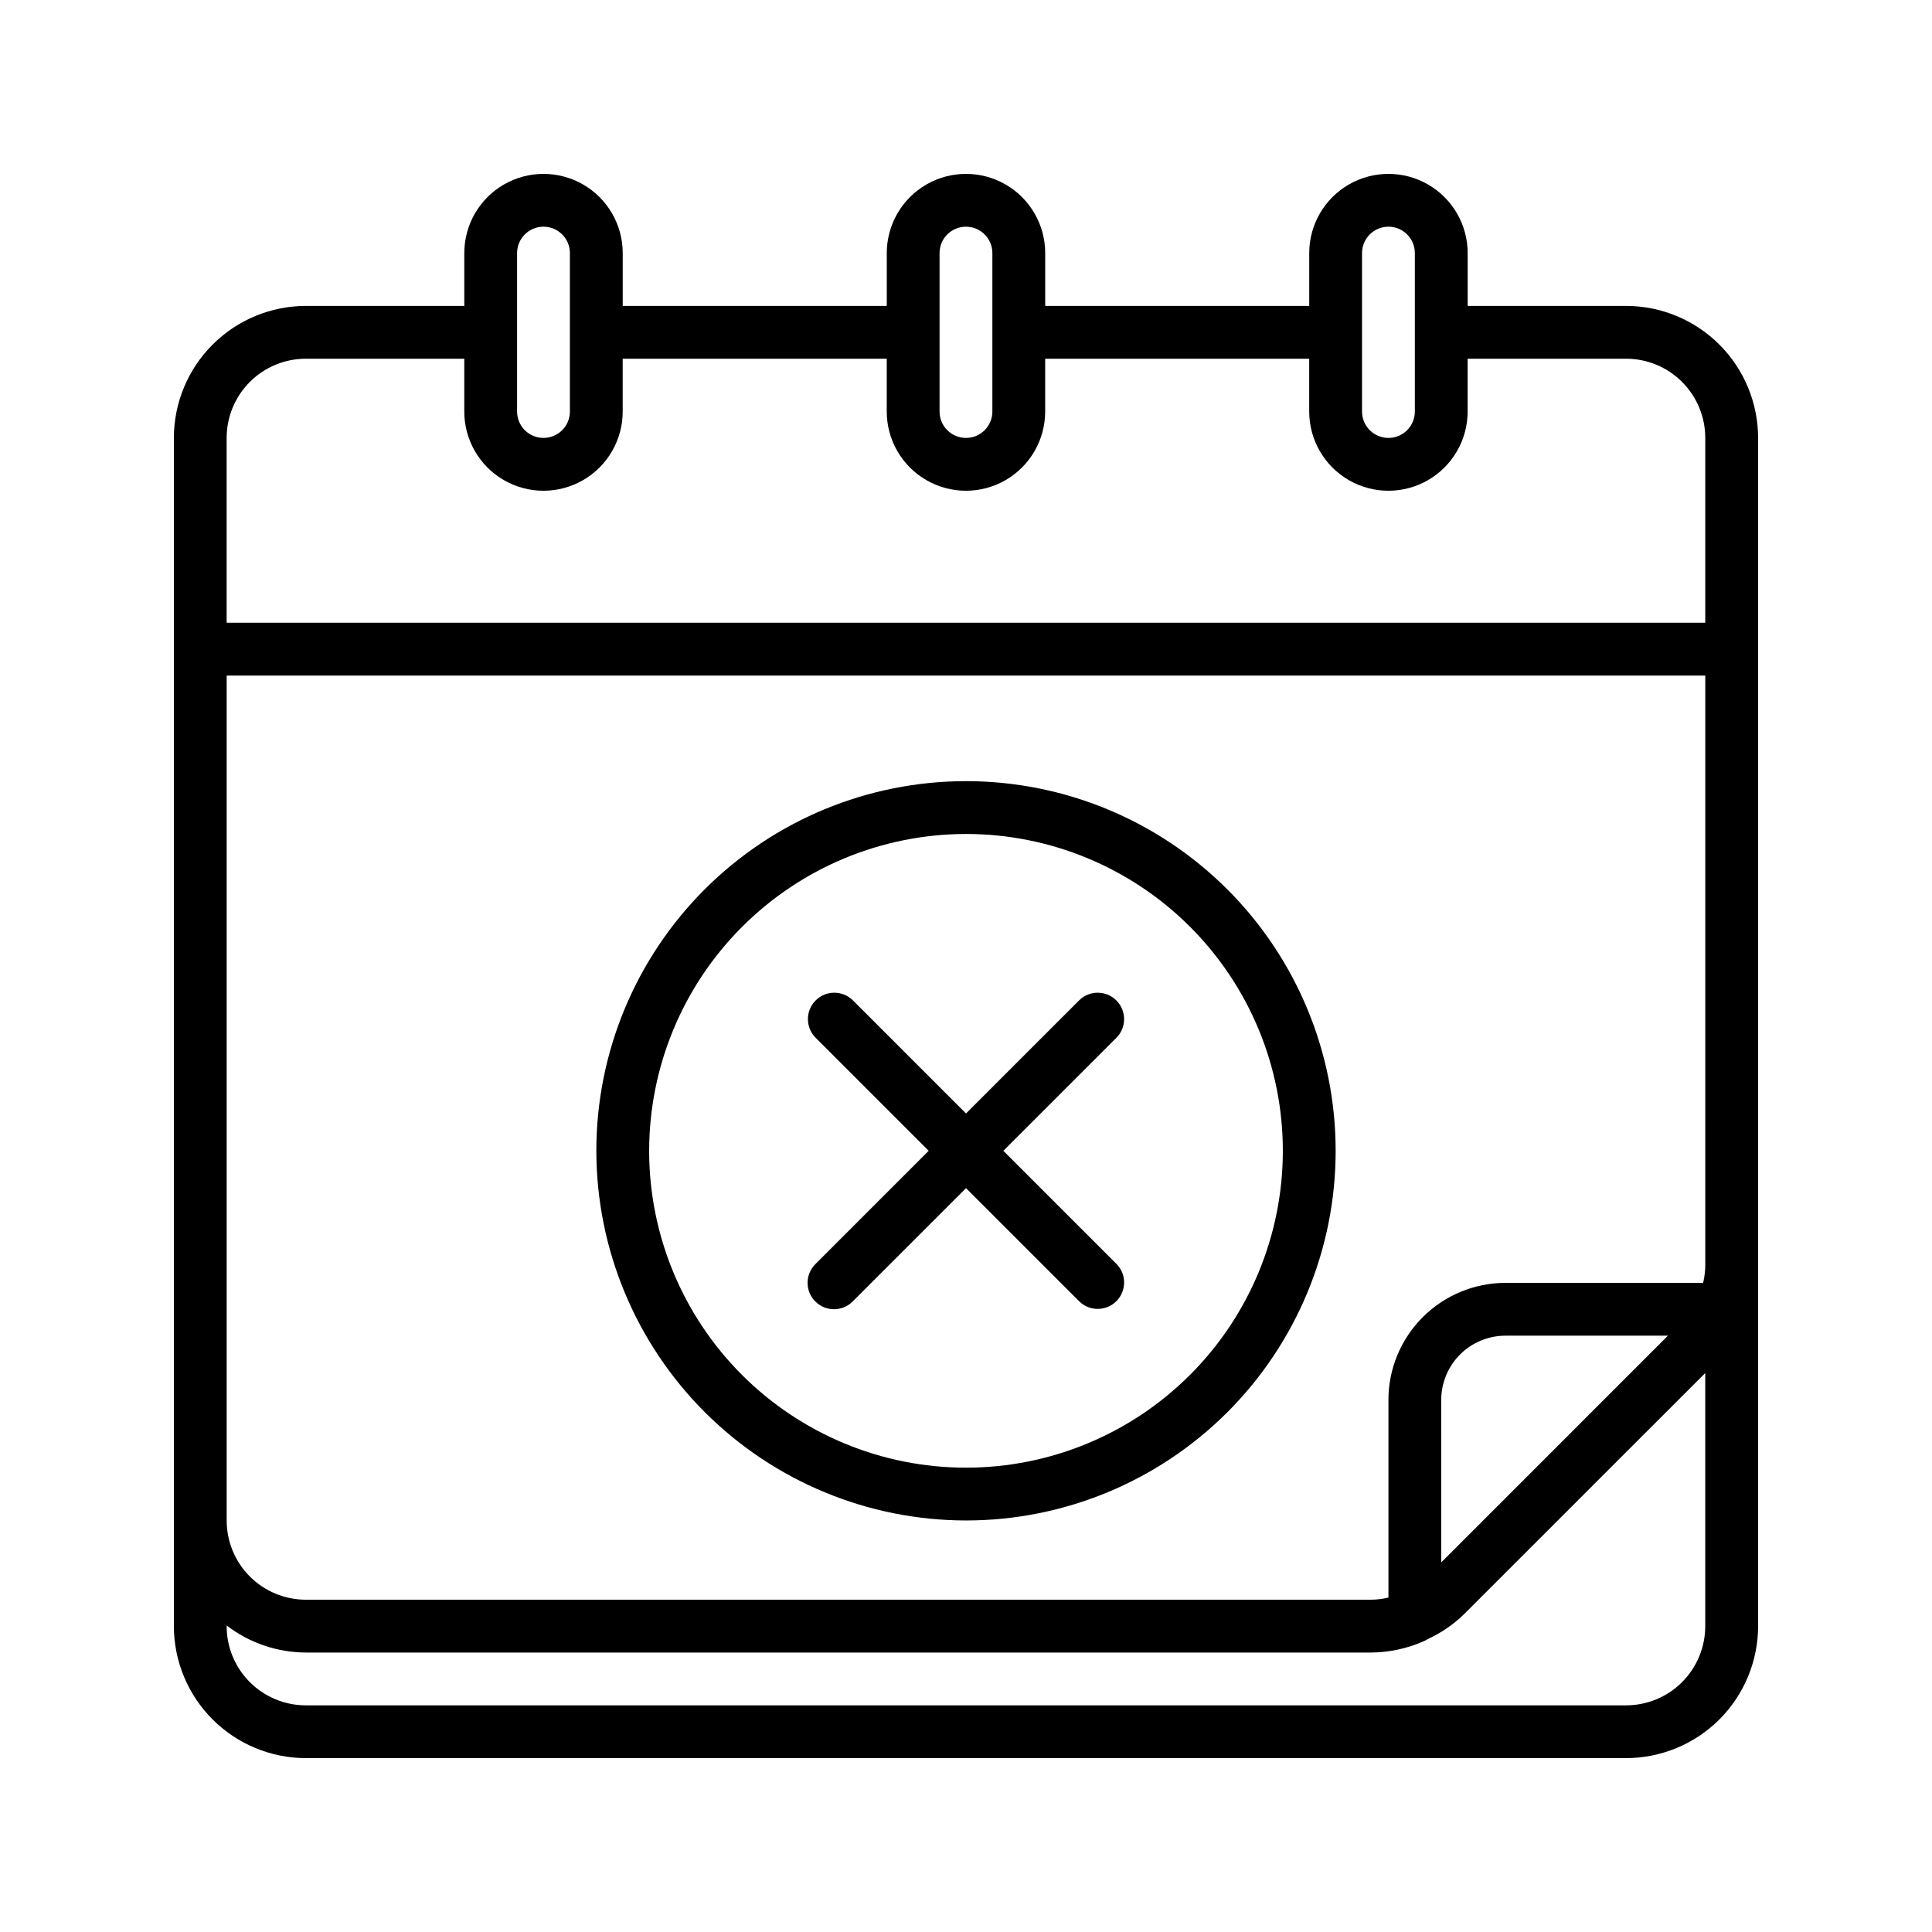
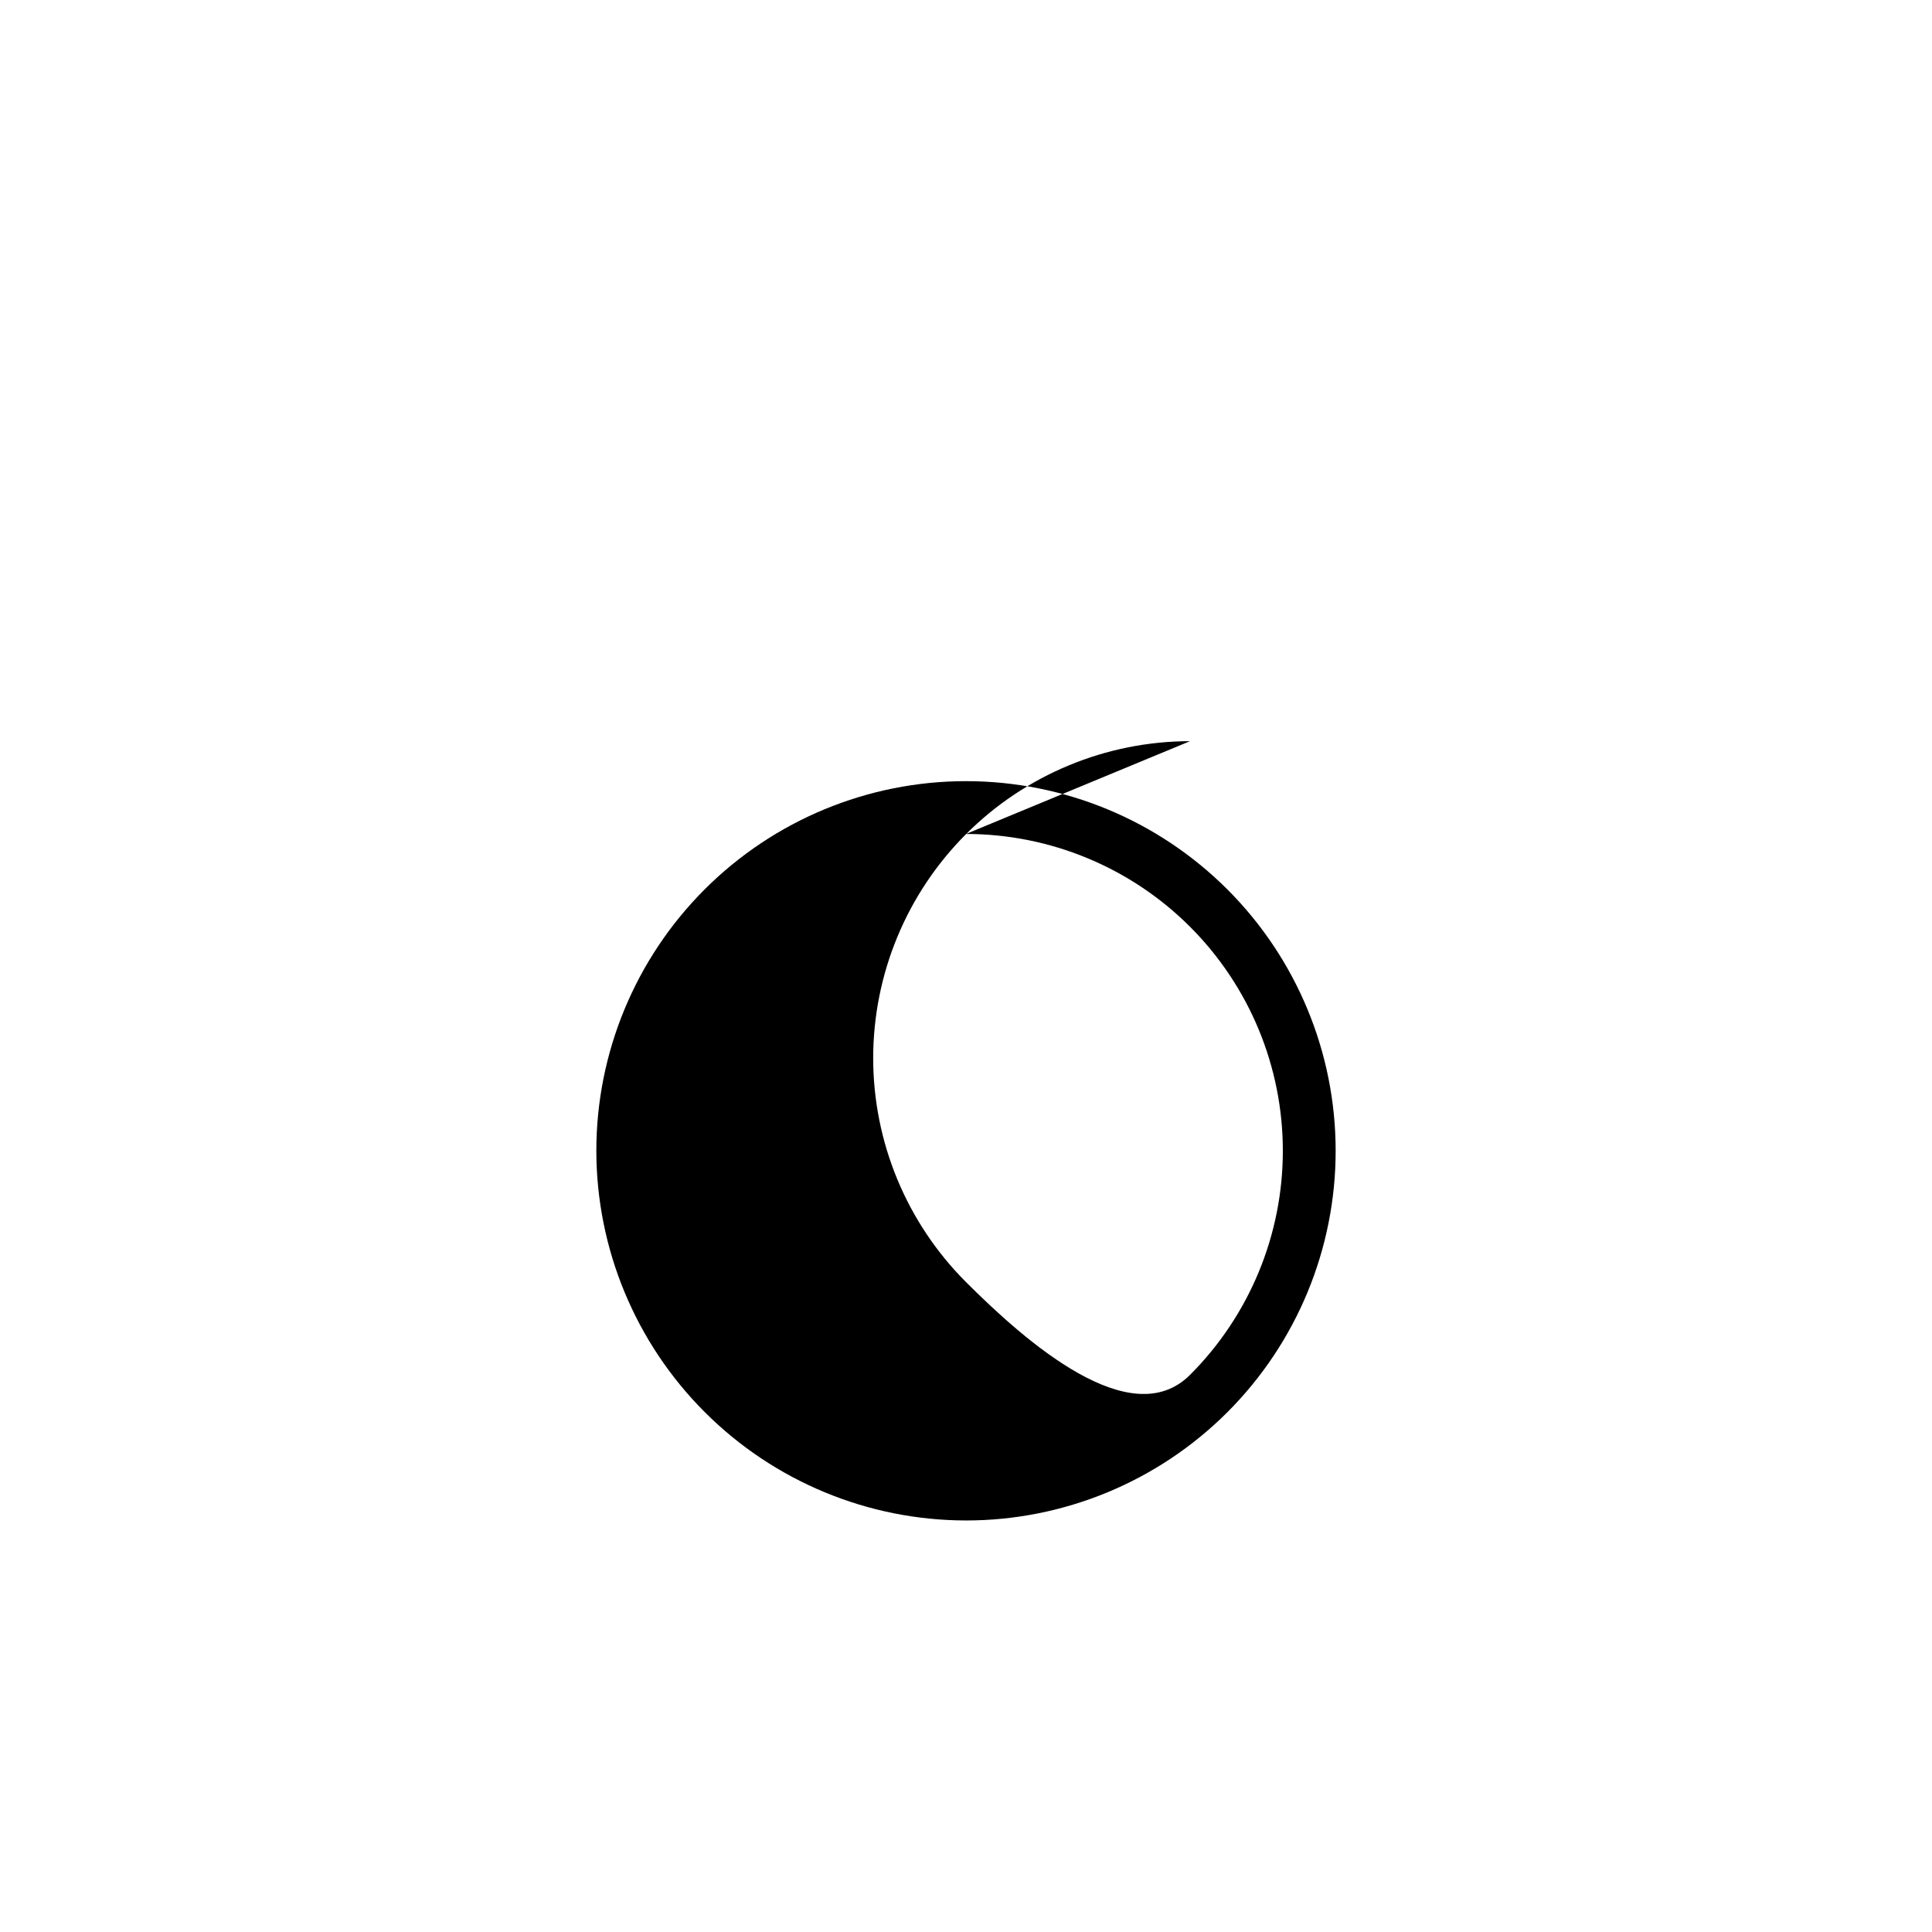
<svg xmlns="http://www.w3.org/2000/svg" fill="#000000" width="800px" height="800px" version="1.1" viewBox="144 144 512 512">
  <g>
-     <path d="m574.93 225.07h-41.984v-13.996c0-7.5-4.004-14.43-10.496-18.18-6.496-3.75-14.496-3.75-20.992 0-6.496 3.75-10.496 10.68-10.496 18.18v13.996h-69.973v-13.996c0-7.5-4.004-14.43-10.496-18.18-6.496-3.75-14.5-3.75-20.992 0-6.496 3.75-10.496 10.68-10.496 18.18v13.996h-69.977v-13.996c0-7.5-4-14.43-10.496-18.18-6.492-3.75-14.496-3.75-20.992 0-6.492 3.75-10.496 10.68-10.496 18.18v13.996h-41.98c-9.277 0.008-18.172 3.699-24.73 10.258-6.559 6.559-10.246 15.453-10.258 24.727v314.88c0.012 9.273 3.699 18.168 10.258 24.727 6.559 6.559 15.453 10.246 24.73 10.258h349.87c9.273-0.012 18.168-3.699 24.727-10.258s10.246-15.453 10.258-24.727v-314.88c-0.012-9.273-3.699-18.168-10.258-24.727-6.559-6.559-15.453-10.25-24.727-10.258zm-69.977-13.996c0-3.863 3.133-6.996 7-6.996 3.863 0 6.996 3.133 6.996 6.996v41.984c0 3.863-3.133 6.996-6.996 6.996-3.867 0-7-3.133-7-6.996zm-111.96 0c0-3.863 3.133-6.996 7-6.996 3.863 0 6.996 3.133 6.996 6.996v41.984c0 3.863-3.133 6.996-6.996 6.996-3.867 0-7-3.133-7-6.996zm-111.96 0c0-3.863 3.133-6.996 6.996-6.996 3.867 0 7 3.133 7 6.996v41.984c0 3.863-3.133 6.996-7 6.996-3.863 0-6.996-3.133-6.996-6.996zm-76.969 48.98c0-5.566 2.211-10.906 6.148-14.844 3.934-3.938 9.273-6.148 14.844-6.148h41.984v13.996h-0.004c0 7.5 4.004 14.43 10.496 18.18 6.496 3.75 14.5 3.75 20.992 0 6.496-3.75 10.496-10.68 10.496-18.18v-13.996h69.977v13.996c0 7.5 4 14.43 10.496 18.18 6.492 3.75 14.496 3.75 20.992 0 6.492-3.75 10.496-10.68 10.496-18.18v-13.996h69.973v13.996c0 7.5 4 14.43 10.496 18.18 6.496 3.75 14.496 3.75 20.992 0 6.492-3.75 10.496-10.68 10.496-18.18v-13.996h41.984c5.566 0 10.906 2.211 14.844 6.148 3.934 3.938 6.148 9.277 6.148 14.844v48.98h-391.85zm370.86 335.88h-349.87c-5.57 0-10.91-2.215-14.844-6.148-3.938-3.938-6.148-9.277-6.148-14.844v-0.184c6.019 4.633 13.395 7.152 20.992 7.18h282.27c4.82-0.027 9.582-1.051 13.992-3 0.398-0.164 0.781-0.363 1.141-0.605 3.559-1.648 6.809-3.894 9.613-6.633l63.84-63.836v67.078c0 5.566-2.215 10.906-6.148 14.844-3.938 3.934-9.277 6.148-14.844 6.148zm-48.98-37.883-0.004-43.078c0.008-4.508 1.801-8.828 4.988-12.016s7.508-4.981 12.016-4.988h43.074zm69.973-78.695c-0.02 1.555-0.207 3.106-0.566 4.617h-52.406c-8.219 0.012-16.098 3.281-21.906 9.09-5.812 5.812-9.082 13.691-9.09 21.91v52.402c-1.516 0.359-3.062 0.551-4.617 0.566h-282.27c-5.57 0-10.91-2.211-14.844-6.148-3.938-3.934-6.148-9.273-6.148-14.844v-223.91h391.85z" />
-     <path d="m400 546.94c25.98 0 50.898-10.32 69.27-28.691 18.371-18.371 28.691-43.289 28.691-69.27s-10.32-50.898-28.691-69.27c-18.371-18.371-43.289-28.695-69.27-28.695-25.984 0-50.898 10.324-69.273 28.695-18.371 18.371-28.691 43.289-28.691 69.27 0.027 25.973 10.359 50.875 28.723 69.238 18.367 18.367 43.27 28.695 69.242 28.723zm0-181.93c22.27 0 43.625 8.848 59.371 24.594 15.75 15.746 24.594 37.105 24.594 59.375s-8.844 43.625-24.594 59.375c-15.746 15.746-37.102 24.594-59.371 24.594s-43.629-8.848-59.375-24.594c-15.75-15.75-24.594-37.105-24.594-59.375 0.023-22.262 8.879-43.605 24.621-59.348 15.738-15.742 37.082-24.598 59.348-24.621z" />
-     <path d="m360.07 488.91c2.731 2.731 7.16 2.731 9.891 0l30.043-30.039 30.039 30.039c2.746 2.652 7.109 2.613 9.809-0.086 2.699-2.699 2.738-7.062 0.086-9.809l-30.039-30.039 30.039-30.039c2.652-2.746 2.613-7.109-0.086-9.809-2.699-2.699-7.062-2.738-9.809-0.086l-30.039 30.039-30.039-30.039h-0.004c-2.742-2.652-7.109-2.613-9.809 0.086-2.699 2.699-2.734 7.062-0.082 9.809l30.039 30.039-30.039 30.039c-2.734 2.734-2.734 7.16 0 9.895z" />
+     <path d="m400 546.94c25.98 0 50.898-10.32 69.27-28.691 18.371-18.371 28.691-43.289 28.691-69.27s-10.32-50.898-28.691-69.27c-18.371-18.371-43.289-28.695-69.27-28.695-25.984 0-50.898 10.324-69.273 28.695-18.371 18.371-28.691 43.289-28.691 69.27 0.027 25.973 10.359 50.875 28.723 69.238 18.367 18.367 43.27 28.695 69.242 28.723zm0-181.93c22.27 0 43.625 8.848 59.371 24.594 15.75 15.746 24.594 37.105 24.594 59.375s-8.844 43.625-24.594 59.375s-43.629-8.848-59.375-24.594c-15.75-15.75-24.594-37.105-24.594-59.375 0.023-22.262 8.879-43.605 24.621-59.348 15.738-15.742 37.082-24.598 59.348-24.621z" />
  </g>
</svg>